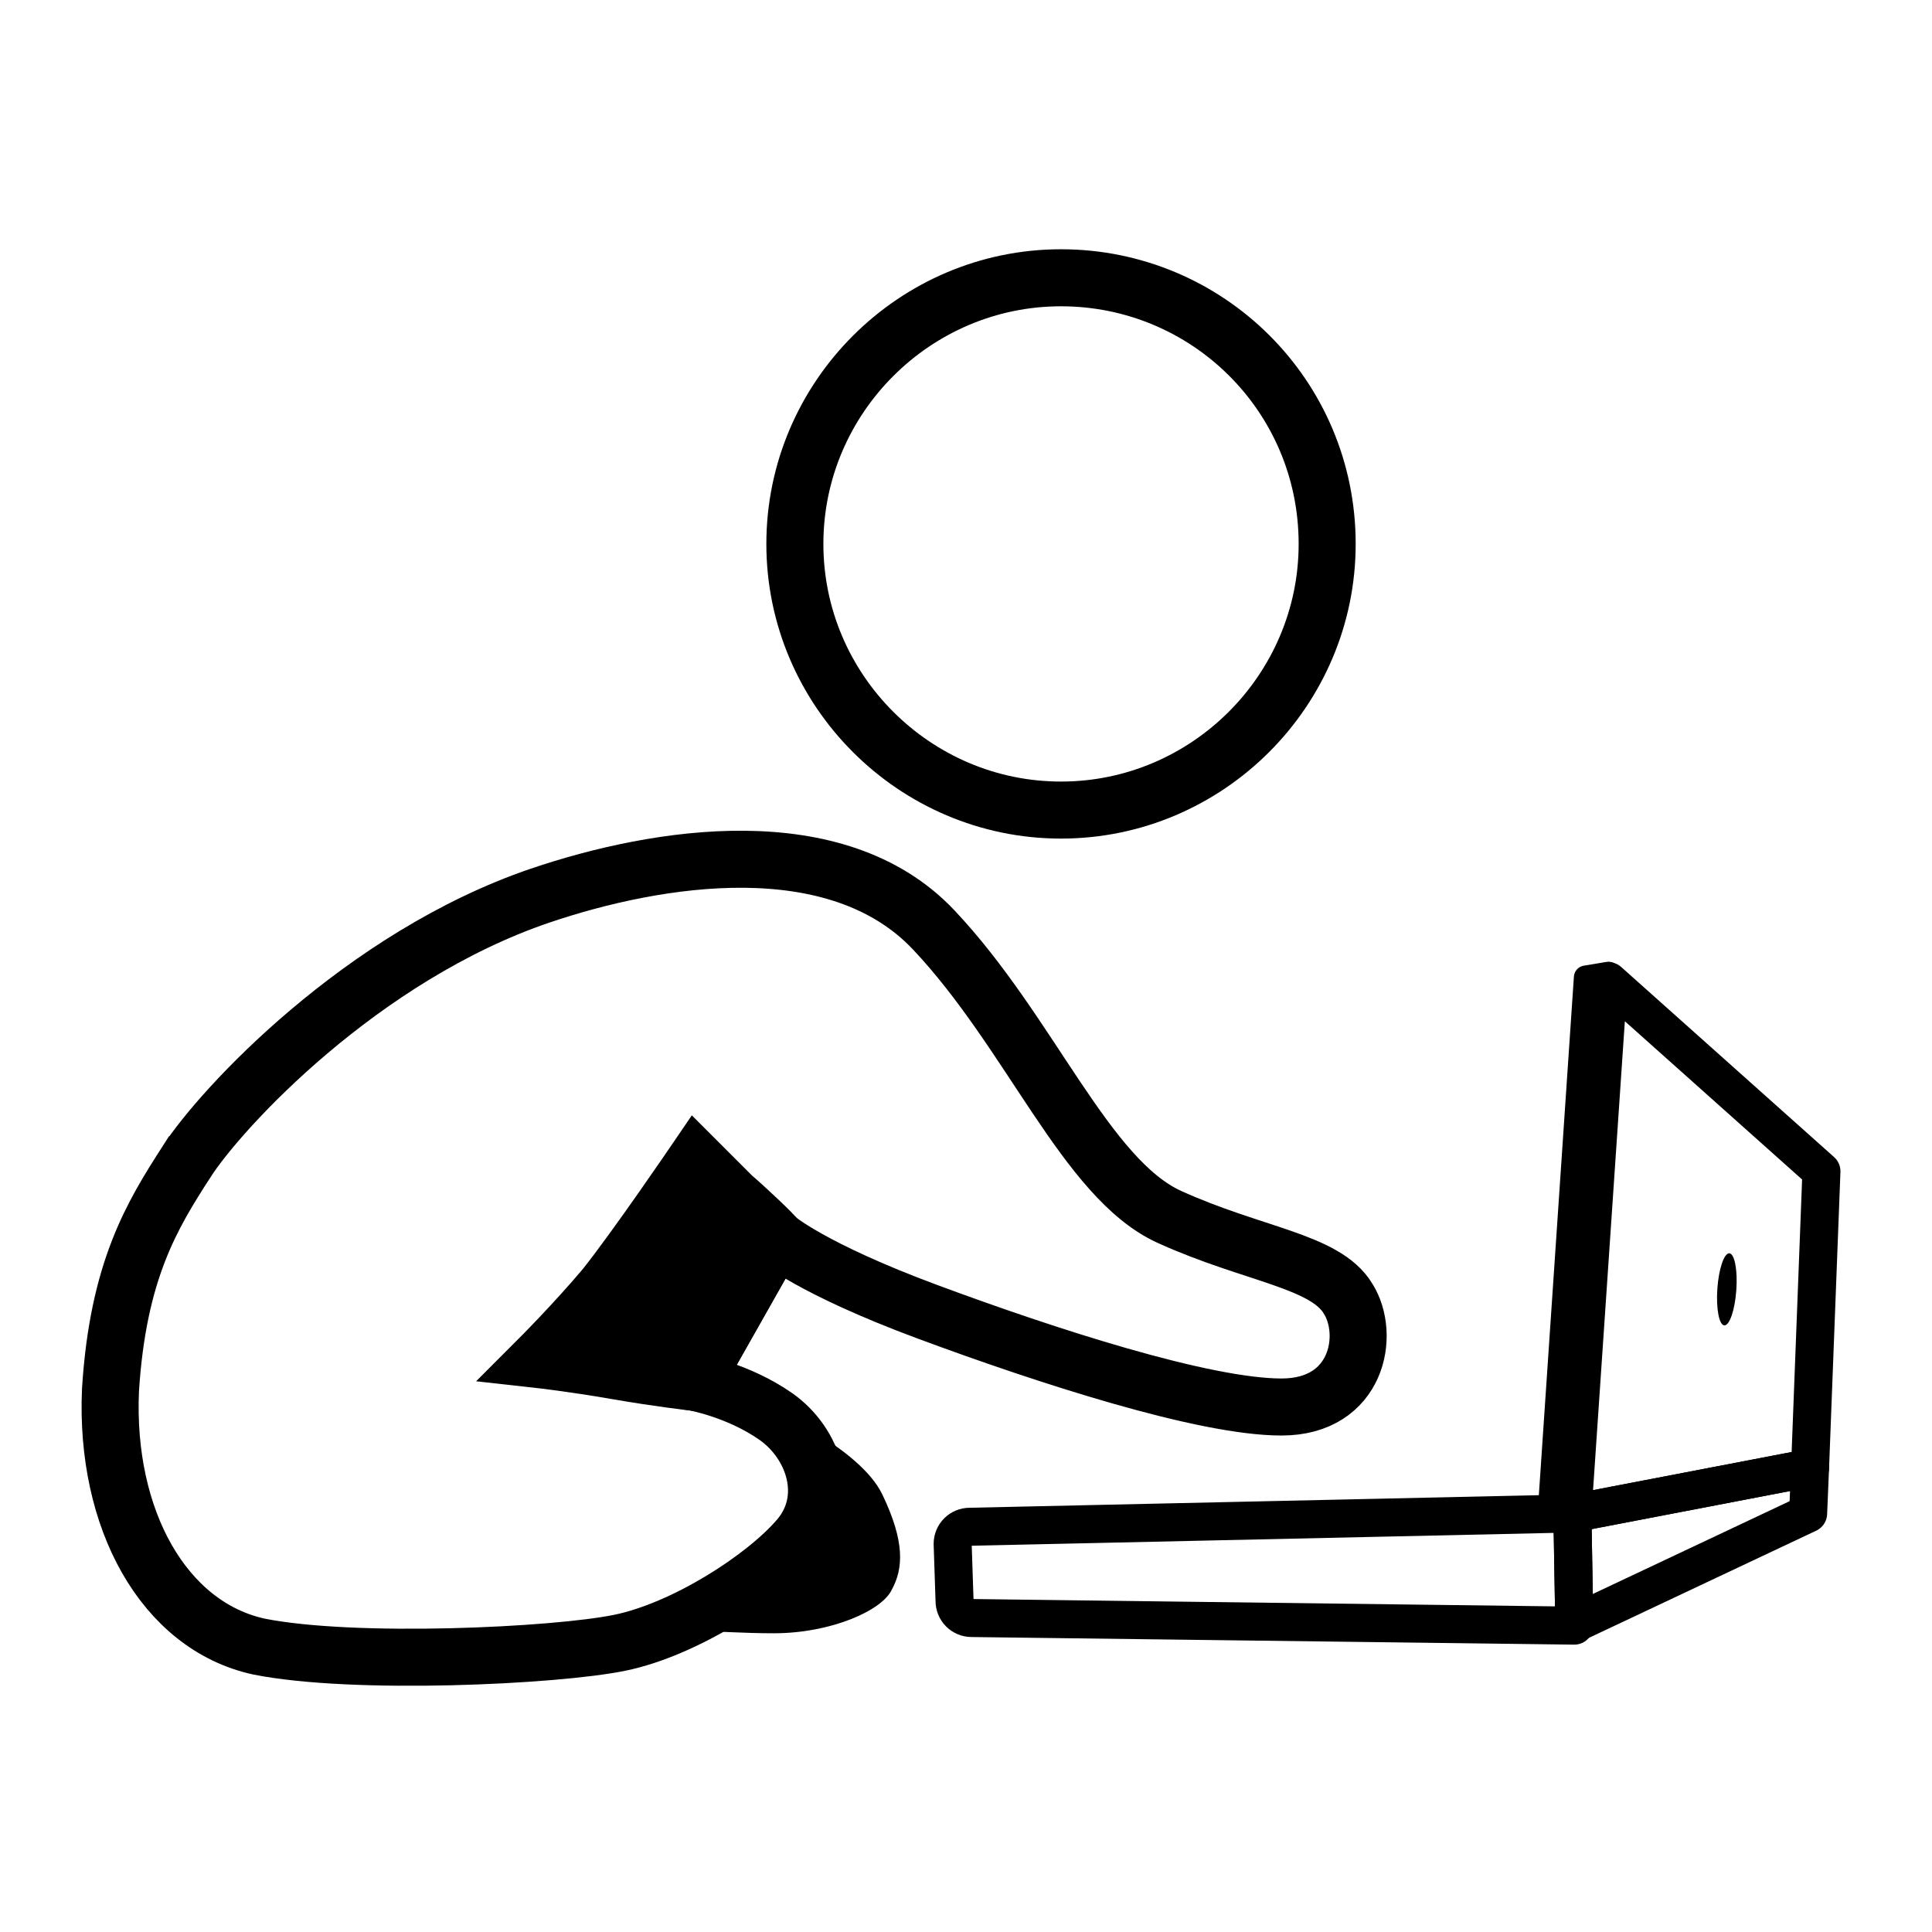
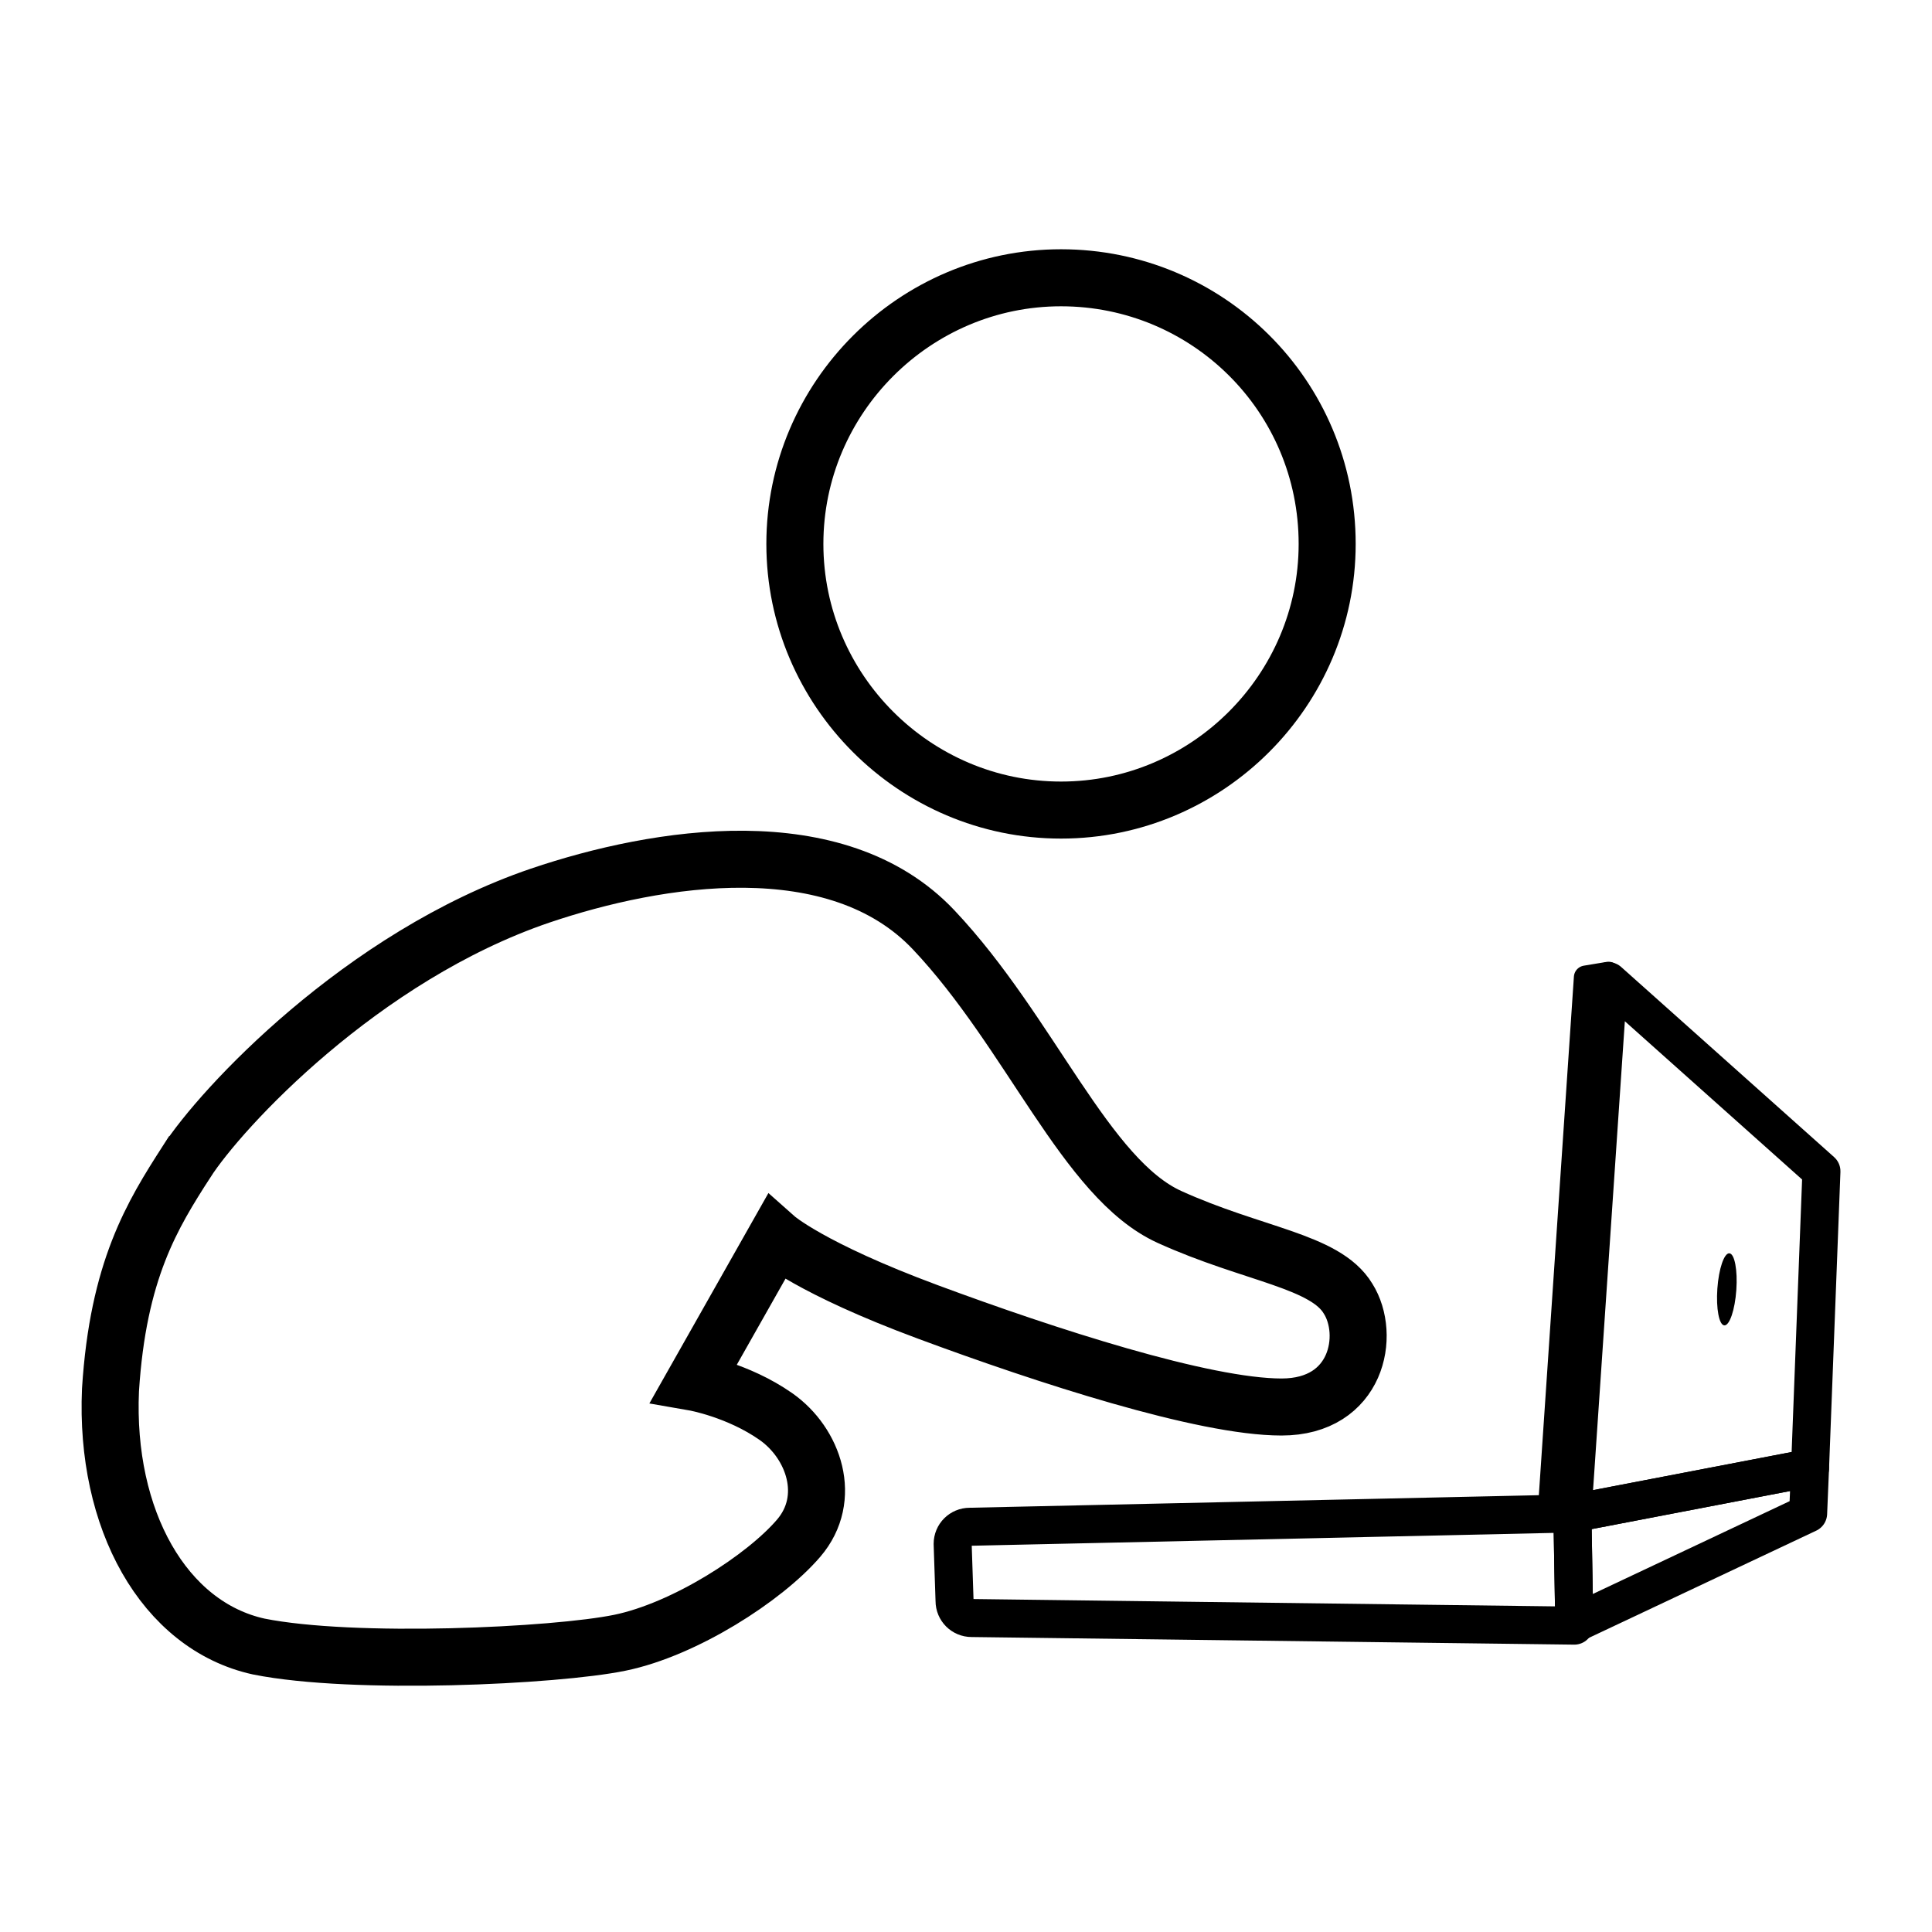
<svg xmlns="http://www.w3.org/2000/svg" width="800px" height="800px" version="1.1" viewBox="144 144 512 512">
  <defs>
    <clipPath id="b">
      <path d="m269 148.09h313v296.91h-313z" />
    </clipPath>
    <clipPath id="a">
      <path d="m148.09 286h441.91v365.9h-441.91z" />
    </clipPath>
  </defs>
-   <path d="m347.1 516.88s24.688 10.578 30.73 23.176c6.047 12.594 5.543 19.648 2.519 25.191-2.519 5.543-16.121 11.586-31.234 11.586s-37.281-2.016-37.281-2.016c65.496-14.105 35.266-57.938 35.266-57.938z" fill-rule="evenodd" />
  <g clip-path="url(#b)">
    <path transform="matrix(5.038 0 0 5.038 148.09 148.09)" d="m69 27.8c0 7.7-6.3 14-14 14-7.7 0-14-6.3-14-14 0-7.7 6.3-14 14-14 7.7 7.75e-4 14 6.2 14 14" fill="none" stroke="#000000" stroke-width="3" />
  </g>
  <g clip-path="url(#a)">
    <path transform="matrix(5.038 0 0 5.038 148.09 148.09)" d="m9 60.3c1.8-2.8 9.2-10.8 18.6-14 6.2-2.1 15.6-3.6 20.7 1.8 5.1 5.4 8 13.1 12.4 15.1 4.4 2 8.2 2.3 9.4 4.3 1.2 1.9 0.5 5.7-3.5 5.7-4.1 0-12.4-2.7-18.6-5-6.2-2.3-8-3.9-8-3.9l-4.3 7.6s2.3 0.4 4.3 1.8c2 1.4 3 4.3 1.2 6.4-1.8 2.1-6 4.8-9.4 5.5-3.4 0.7-14 1.2-19 0.2-5-1.1-8.1-6.7-7.8-13.5 0.399-6.3 2.199-9.2 3.999-12z" fill="none" stroke="#000000" stroke-width="3" />
  </g>
-   <path transform="matrix(5.038 0 0 5.038 148.09 148.09)" d="m37.7 62.1c-0.6-0.6-1.9-1.9-1.9-1.9s-3.2 4.7-4.8 6.7c-1.6 1.9-3.5 3.8-3.5 3.8s1.8 0.2 4.1 0.6c2.3 0.4 4.1 0.6 4.1 0.6l4.3-7.6c0-0.1-1.6-1.6-2.3-2.2z" fill-rule="evenodd" stroke="#000000" stroke-width="3" />
  <path transform="matrix(5.038 0 0 5.038 148.09 148.09)" d="m83.8 50.8 11.2 10-0.599 15.6-12.5 2.4z" fill="none" stroke="#000000" stroke-linejoin="round" stroke-width="2" />
  <path transform="matrix(5.038 0 0 5.038 148.09 148.09)" d="m49.3 80.4c0-0.5 0.4-0.9 0.9-0.9l31.7-0.7 0.1 5.9-31.7-0.4c-0.5 0-0.9-0.4-0.9-0.9z" fill="none" stroke="#000000" stroke-linejoin="round" stroke-width="2" />
  <path transform="matrix(5.038 0 0 5.038 148.09 148.09)" d="m94.4 76.4-0.1 2.4-12.3 5.8-0.1-5.8z" fill="none" stroke="#000000" stroke-linejoin="round" stroke-width="2" />
  <path transform="matrix(5.038 0 0 5.038 148.09 148.09)" d="m83.8 50.4-1.2 0.199-1.9 28.101 1.2 0.099z" fill="none" stroke="#000000" stroke-linejoin="round" stroke-width="1.244" />
  <path d="m600.96 495.24c-1.387-0.098-2.211-4.453-1.844-9.727 0.371-5.273 1.797-9.473 3.184-9.375s2.215 4.453 1.844 9.727c-0.371 5.273-1.793 9.469-3.184 9.375" fill-rule="evenodd" />
</svg>